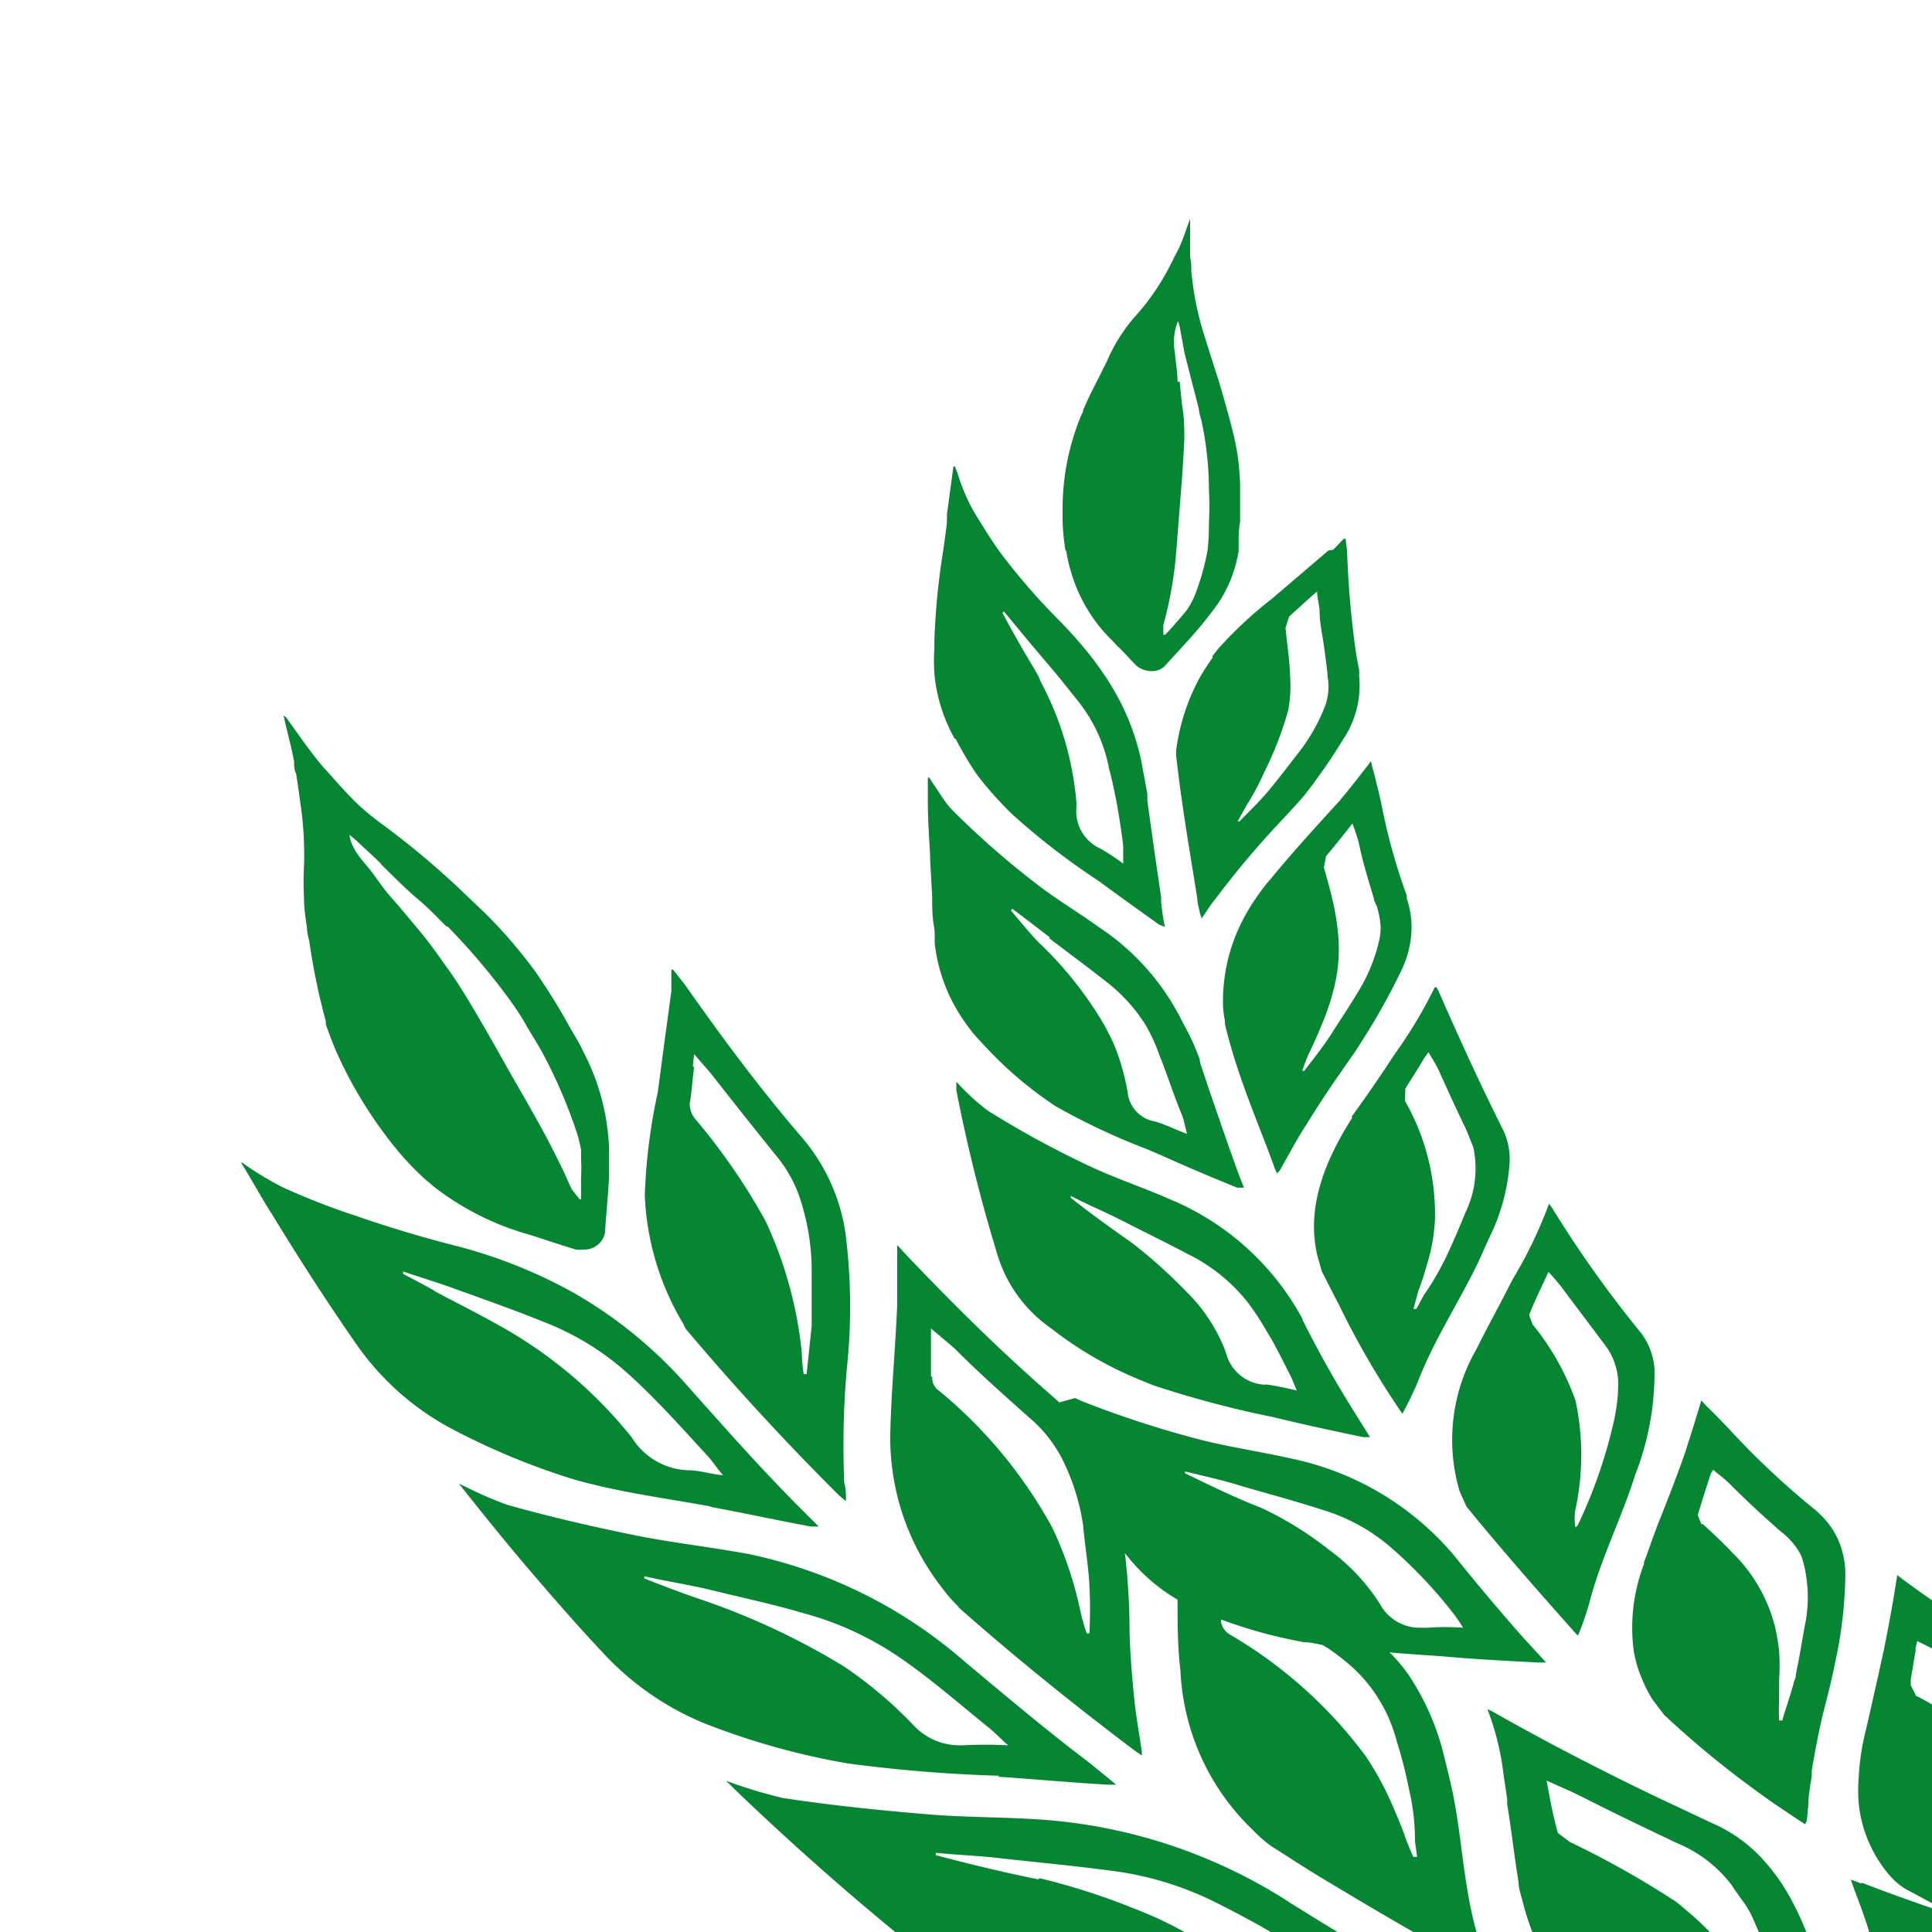
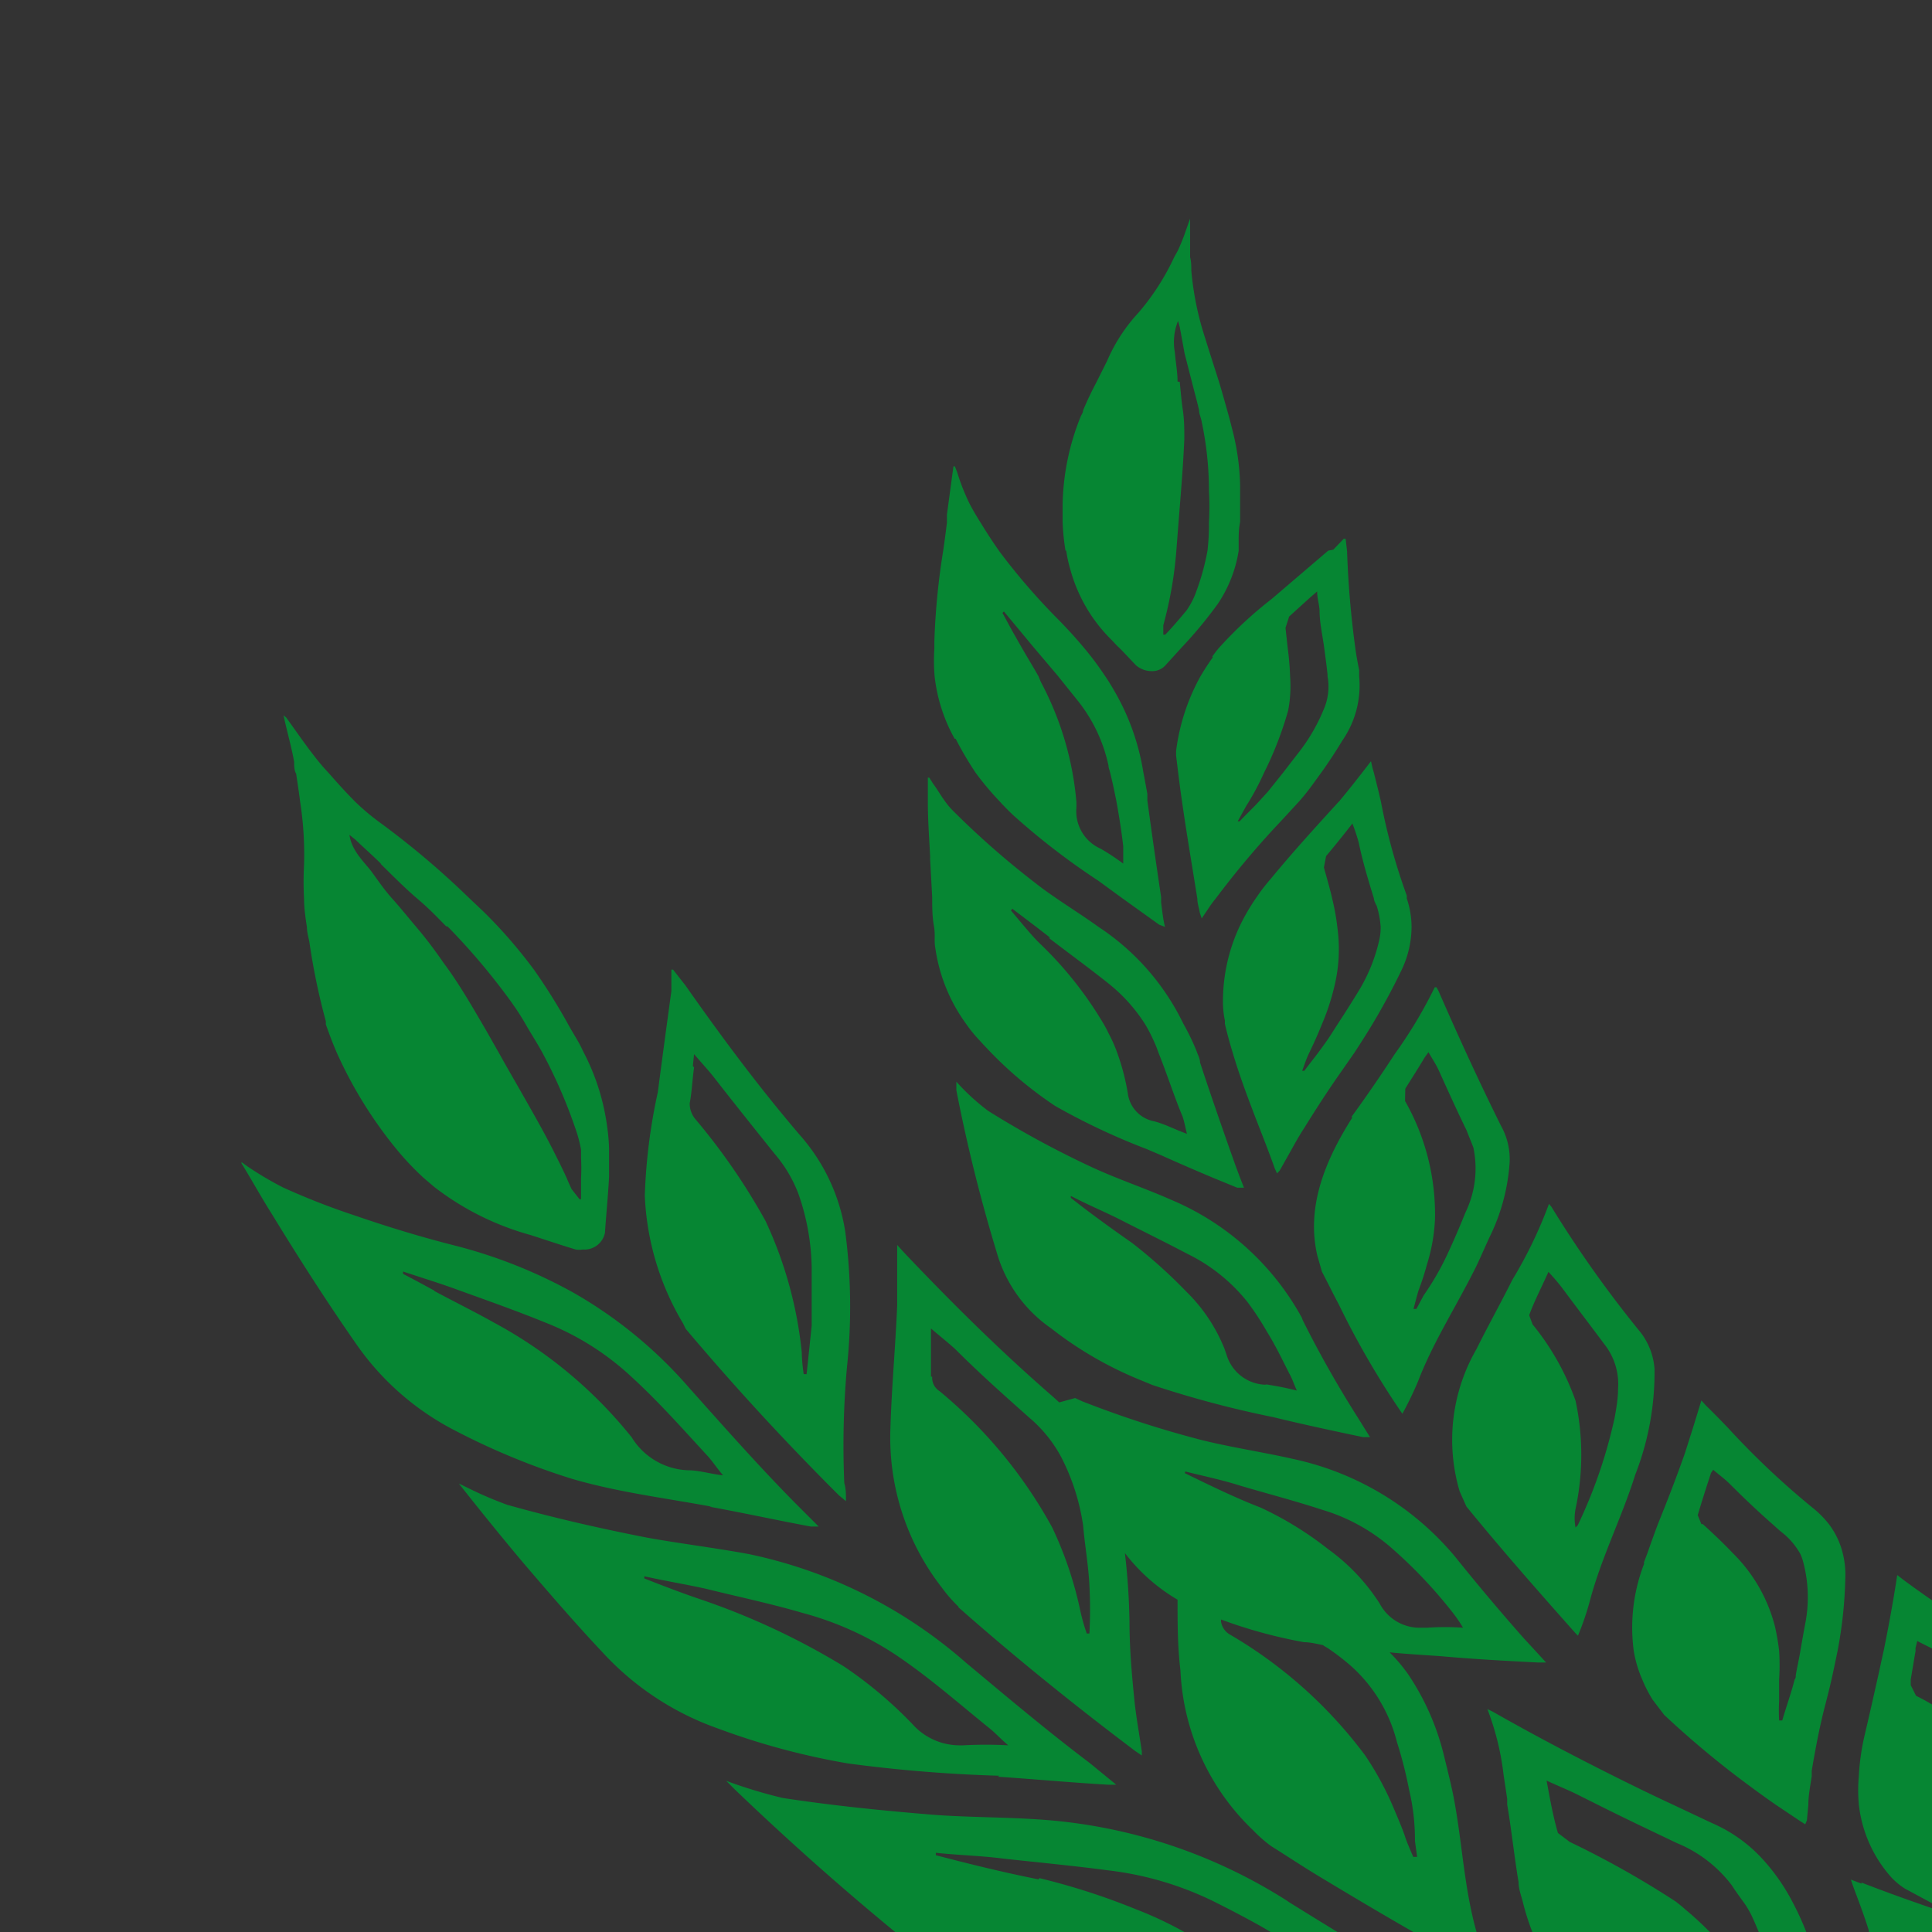
<svg xmlns="http://www.w3.org/2000/svg" height="80" viewBox="0 0 80 80" width="80">
  <rect x="0" y="0" width="80" height="80" fill="#333333" stroke="none" />
-   <path d="m-9.12-8.52h98.51v97.56h-98.51z" fill="#FFFFFF" />
  <path d="m68.08 64.75a7.32 7.32 0 0 0 -.43 3.61 4.94 4.94 0 0 0 .35 1.18 5.55 5.55 0 0 0 .43.84l.48.63a39.34 39.34 0 0 0 3 2.54c.53.4 1.07.8 1.62 1.18l1 .67.22.14.07-.16.06-.65c0-.39.08-.78.14-1.18 0-.08 0-.15 0-.23.16-.95.34-1.9.59-2.84.08-.31.16-.63.23-.94s.17-.79.25-1.18a18.08 18.08 0 0 0 .32-3 3.64 3.64 0 0 0 -.11-1.06 3.28 3.28 0 0 0 -.57-1.19 4.09 4.09 0 0 0 -.69-.69 33.54 33.54 0 0 1 -3.51-3.32c-.29-.3-.58-.6-.88-.89l-.2-.22-.34 1.11-.34 1.07c-.35 1-.74 2-1.12 2.94-.15.4-.29.79-.43 1.19l-.15.4m2.44-1.59h-.06l-.15-.37c.17-.58.36-1.17.55-1.75l.09-.13c.23.2.48.38.68.58.59.59 1.2 1.17 1.83 1.72.12.11.24.22.37.32a3 3 0 0 1 .73.87 2 2 0 0 1 .12.34 5.68 5.68 0 0 1 .1 2.44c-.08.42-.15.82-.22 1.23s-.13.65-.19 1c0 .07 0 .13-.05.19-.14.56-.35 1.13-.51 1.69h-.13a7.12 7.12 0 0 1 0-.8c0-.3 0-.6 0-.9a9.16 9.16 0 0 0 0-1.18 9.6 9.6 0 0 0 -.17-1 6.53 6.53 0 0 0 -1.75-3.05c-.39-.41-.8-.8-1.23-1.19m-26.37-40.32a5.44 5.44 0 0 0 .17.78 6.48 6.48 0 0 0 1.68 2.89c.11.11.21.23.33.34s.47.49.71.74a1 1 0 0 0 .64.24.74.74 0 0 0 .55-.21l.7-.77a17.69 17.69 0 0 0 1.5-1.81 5.46 5.46 0 0 0 .86-2.19c0-.12 0-.24 0-.36 0-.27 0-.55.06-.83 0-.51 0-1 0-1.54a10 10 0 0 0 -.32-2.28c-.07-.28-.14-.55-.22-.83s-.22-.79-.34-1.18c-.23-.72-.46-1.44-.68-2.15a12.59 12.59 0 0 1 -.46-2.43c0-.18 0-.37-.05-.56 0-.39 0-.78 0-1.18 0-.1 0-.19 0-.29v-.12c-.06.14-.1.28-.15.41a8.21 8.21 0 0 1 -.36.91l-.15.27a9.93 9.93 0 0 1 -1.48 2.3 7 7 0 0 0 -1.3 2l-.43.86c-.2.38-.39.77-.56 1.18 0 .09-.07.18-.11.28a10.19 10.19 0 0 0 -.74 3.62v.72a9.4 9.4 0 0 0 .12 1.19m4.64-7c0-.4-.08-.8-.11-1.2a2.34 2.34 0 0 1 .13-1.31l.07.25c.07.37.14.76.2 1.09l.3 1.17c.1.4.21.79.3 1.18 0 .15.07.29.1.44a13.76 13.76 0 0 1 .31 2.9 11.56 11.56 0 0 1 0 1.31 9.43 9.43 0 0 1 -.06 1.17 9.86 9.86 0 0 1 -.45 1.65 3.24 3.24 0 0 1 -.42.83c-.26.31-.58.69-.88 1h-.08v-.39a16.4 16.4 0 0 0 .54-3.09 0 0 0 0 0 0 0l.09-1.16c.09-1.15.19-2.29.24-3.46 0-.4 0-.79-.06-1.19s-.09-.79-.13-1.18m1.37 11.41c-.19.26-.36.53-.52.8a8.6 8.6 0 0 0 -1 3.07v.2l.09.74c.05.4.1.79.16 1.19.19 1.34.42 2.67.63 4 0 .19.07.38.1.57l.08.24.37-.55c.06-.08.13-.18.2-.26a37.13 37.13 0 0 1 2.44-2.93c.34-.36.67-.72 1-1.08s.63-.79.92-1.19.62-.9.89-1.35a4 4 0 0 0 .7-2.66v-.26c-.06-.3-.12-.61-.16-.92a39.25 39.25 0 0 1 -.34-4l-.06-.52h-.08l-.43.45-.21.04-2.34 2a16.84 16.84 0 0 0 -2.16 2c-.11.12-.2.25-.3.38m3.03-1.18.15-.47.86-.78.3-.26c0 .29.09.54.1.79 0 .51.12 1 .19 1.53s.1.74.14 1.11v.08a2.36 2.36 0 0 1 -.1 1.23 7.56 7.56 0 0 1 -1.15 2l-.61.79-.6.75-.4.44c-.25.27-.53.53-.78.8h-.08l.36-.65.07-.11a10.78 10.78 0 0 0 .66-1.25 14.61 14.61 0 0 0 1-2.58 5.39 5.39 0 0 0 .08-1.42 11.74 11.74 0 0 0 -.1-1.18zm2.21 7.19c-.91 1-1.9 2.08-2.82 3.2a7.9 7.9 0 0 0 -.62.81 8.19 8.19 0 0 0 -.68 1.18 7.34 7.34 0 0 0 -.68 3.13 3.74 3.74 0 0 0 .08.75v.13c.09.4.2.79.32 1.19.4 1.35.94 2.67 1.45 4 .1.27.2.53.29.79l.1.22.11-.12.5-.89c.16-.29.33-.59.52-.88.49-.79 1-1.58 1.53-2.33l.55-.79c.26-.4.51-.79.75-1.19.43-.72.83-1.46 1.19-2.21a4.18 4.18 0 0 0 .42-1.8 3.7 3.7 0 0 0 -.2-1.18.56.56 0 0 0 0-.12 25 25 0 0 1 -1.07-3.89c-.09-.4-.19-.79-.29-1.19l-.06-.21-.06-.27-.37.48c-.29.37-.58.74-.89 1.11l-.06.08m1.55 4.3a3.79 3.79 0 0 1 .17.89 2.32 2.32 0 0 1 -.05.51 7 7 0 0 1 -.89 2.19c-.27.44-.54.87-.83 1.31l-.32.5c-.15.23-.32.46-.49.69s-.39.5-.58.76h-.09c.09-.24.17-.49.28-.72.19-.39.37-.79.53-1.19a9.62 9.62 0 0 0 .52-1.57 6.55 6.55 0 0 0 .13-2.44 9.4 9.4 0 0 0 -.21-1.18c-.1-.45-.23-.88-.35-1.32l.09-.47c.32-.38.61-.74.91-1.12l.18-.23a7.91 7.91 0 0 1 .26.78c.16.78.39 1.54.63 2.32 0 .09.06.19.1.29m-18.48-2 .09 1.66c0 .39 0 .79.07 1.18s0 .62.06.93a7 7 0 0 0 1.27 3.13 5.79 5.79 0 0 0 .59.72c.14.16.29.31.44.47a16.14 16.14 0 0 0 2.67 2.22 27.72 27.72 0 0 0 3.78 1.78l.61.26c.73.33 1.43.63 2.14.93l1 .41h.28l-.18-.46-.16-.43-.27-.76c-.41-1.17-.82-2.35-1.21-3.54 0-.16-.09-.31-.14-.46a9.5 9.5 0 0 0 -.55-1.14 10 10 0 0 0 -3.5-4c-.54-.39-1.12-.76-1.68-1.14-.32-.22-.64-.44-.94-.68a35.08 35.08 0 0 1 -3.42-3 2.92 2.92 0 0 1 -.32-.38c-.18-.24-.33-.51-.51-.75l-.15-.24h-.06v1c0 .78.06 1.56.1 2.35m4.9 3.28c.82.63 1.66 1.24 2.45 1.87a6.87 6.87 0 0 1 1.54 1.7 6.11 6.11 0 0 1 .35.67 4.71 4.71 0 0 1 .21.52c.35.87.63 1.76 1 2.65.07.21.11.44.18.71-.5-.18-.9-.4-1.36-.52a1.35 1.35 0 0 1 -1.09-1.16 9.43 9.43 0 0 0 -.44-1.68 5.87 5.87 0 0 0 -.36-.81c-.06-.13-.13-.26-.2-.38a15.56 15.56 0 0 0 -2.63-3.32c-.23-.22-.43-.46-.63-.69l-.58-.69.06-.07 1 .76.57.44m-3.92-8.24a14.56 14.56 0 0 0 .83 1.41 12.08 12.08 0 0 0 1 1.19c.17.19.36.38.55.56a29.39 29.39 0 0 0 3.53 2.72l1 .73 1.52 1.09.24.09c-.08-.31-.11-.63-.16-1v-.23c-.2-1.34-.39-2.67-.57-4v-.28c-.06-.31-.11-.61-.17-.91a9.72 9.72 0 0 0 -1.18-3.32c-.13-.23-.27-.46-.43-.69a12.57 12.57 0 0 0 -.89-1.18c-.37-.44-.76-.86-1.17-1.27a26.79 26.79 0 0 1 -2.16-2.5l-.12-.16c-.27-.38-.53-.78-.78-1.19-.16-.25-.32-.52-.46-.79a8.66 8.66 0 0 1 -.51-1.29l-.1-.26h-.06l-.27 2v.34c-.05.4-.1.79-.16 1.19a29.29 29.29 0 0 0 -.36 3.71v.3a7.71 7.71 0 0 0 .01 1.15 6.85 6.85 0 0 0 .83 2.59m2.53-4.21c-.19-.33-.37-.67-.55-1l.06-.06 1.22 1.47 1 1.18.85 1.06a6.46 6.46 0 0 1 1.26 2.67c0 .1.05.2.07.3.1.4.18.79.26 1.19.11.61.21 1.23.28 1.85v.72a9.43 9.43 0 0 0 -.94-.62 1.69 1.69 0 0 1 -1-1.67 2.46 2.46 0 0 0 0-.28 12.89 12.89 0 0 0 -1.47-4.95l-.1-.24c-.22-.39-.46-.78-.69-1.18zm61.94 70.24h-.1a34.63 34.63 0 0 0 -3.53-.19 31.49 31.49 0 0 0 -9 1.31c-1.81.54-3.57 1.19-5.38 1.7l-.34.1c-1.49.42-3 .82-4.5 1.18-.9.21-1.79.42-2.7.6a22.39 22.39 0 0 1 -2.84.28l.41.17c3.18 1.1 6.44 2.1 9.77 3l.39.1a14.92 14.92 0 0 0 3.61.38h.71a20.79 20.79 0 0 0 3.76-.47c1.16-.23 2.3-.53 3.45-.82.35-.09.7-.2 1-.31a54.78 54.78 0 0 0 6.53-2.53l.79-.35 2.67-1.18c1.49-.66 3-1.32 4.51-2l.23-.15c-1.16 0-2.23-.11-3.28-.19-2.09-.16-4.15-.4-6.23-.61m1.4 2.95a4.1 4.1 0 0 1 -2.13.59 5.74 5.74 0 0 1 -1.08-.11l-.61-.1-.56.75-.23.3.22-.3c.2-.25.39-.51.57-.76a20.65 20.65 0 0 0 -3.41-.28h-.21a47.8 47.8 0 0 0 -8.18.84l-1.21.2q-1 .17-2 .3v-.1l.72-.2c.86-.24 1.7-.5 2.58-.73l1.7-.45 3.5-.94a20.63 20.63 0 0 1 5-.65h.42c.83 0 1.64.07 2.45.14.21-.3.42-.6.64-.89l-.65.89c1.14.09 2.25.2 3.36.31.39 0 .73.12 1.21.2-.75.34-1.44.6-2 .92h-.09m8.83-4.06c-.28-.4-.58-.79-.86-1.18s-.45-.65-.66-1a18.67 18.67 0 0 1 -1.17-2.28c-.1-.24-.22-.48-.34-.73-.21-.4-.43-.79-.67-1.18s-.52-.79-.8-1.17l-.16.25.16-.26a15.7 15.7 0 0 0 -1.31-1.54 5.57 5.57 0 0 0 -2-1.29 10.09 10.09 0 0 0 -2.47-.56c-1.51-.18-3-.38-4.47-.62-1.91-.31-3.79-.67-5.66-1.06l-.51-.12c.21.39.42.78.61 1.18s.37.78.54 1.18c.58 1.33 1.06 2.67 1.55 4 0 .07 0 .13.07.2a9.66 9.66 0 0 0 .43 1 8.23 8.23 0 0 0 4.77 4l.26.09a5.54 5.54 0 0 0 1.1.28c.83.12 1.67.22 2.52.31l.47-.68c.46-.67.9-1.34 1.35-2-.45.67-.89 1.34-1.35 2l-.47.69c1.78.2 3.59.36 5.41.49 1.11.07 2.23.14 3.35.18h.4v-.14m-7.11-5.2a10.66 10.66 0 0 0 -1.18-.82c-.21-.12-.42-.25-.64-.36a22.71 22.71 0 0 0 -7.33-1.91c-.3 0-.53-.13-.62-.35-.21-.52-.47-1-.7-1.53l-.08-.22v-.07l.59.07c.33 0 .65.07 1 .12 1.63.27 3.29.5 4.93.75a5.85 5.85 0 0 1 2.27.65 7 7 0 0 1 2.24 2l.3.48.58.9.55-.86-.55.87.18.27.23.38c.32.59.53 1.21.79 1.82l-.16.07-.68-.65a7.9 7.9 0 0 0 -.94-1c-.23-.22-.47-.42-.72-.63m-26.1 8.72c2.49-.56 4.9-1.34 7.36-2.07 1.53-.47 3.07-.9 4.61-1.38l.82-.26.38-.18-1.56-.32-1.86-.42c-1.82-.43-3.61-.9-5.41-1.37a28.44 28.44 0 0 0 -7.27-1 28.1 28.1 0 0 0 -4.6.39c-1.74.3-3.44.71-5.17 1-2.38.39-4.75.71-7.16.91-.2 0-.4 0-.61 0-.67 0-1.36-.07-2.11-.1l.24.14.18.1 2.13 1.08c2.27 1.12 4.6 2.19 7 3.18a12.89 12.89 0 0 0 2.91.83 17.57 17.57 0 0 0 2.84.22h.08a35 35 0 0 0 4-.22 32.84 32.84 0 0 0 3.2-.53m-1.48-3.79a37.55 37.55 0 0 0 -5.1-.32c-1 0-2 0-3 .08s-1.77.06-2.65.07v-.1c1.06-.15 2.1-.36 3.17-.5l.57-.07c1.45-.21 2.92-.42 4.39-.6a20.09 20.09 0 0 1 2.33-.13h.6a21 21 0 0 1 4.66.73c1.31.34 2.59.71 4.05 1.07l-.36.11a17.09 17.09 0 0 0 -1.79.59 3.58 3.58 0 0 1 -1.46.32 4.39 4.39 0 0 1 -1.45-.28 17.72 17.72 0 0 0 -2.14-.63c-.59-.14-1.2-.25-1.82-.34m-15.74-2.92c2.41-.24 4.76-.71 7.14-1.13 1.61-.28 3.24-.54 4.87-.85h.25l.41-.14-1.91-.71-.74-.29c-1.84-.72-3.62-1.49-5.42-2.26a26.37 26.37 0 0 0 -5.82-1.75 23.57 23.57 0 0 0 -4-.34h-1.17c-1.42.07-2.82.22-4.23.31h-.67c-1.37 0-2.74.09-4.12.09-.88 0-1.76 0-2.64 0h-.43l-.8.59c1.67 1.1 3.39 2.19 5.09 3.32.64.4 1.28.8 1.93 1.18l.18.12a13.94 13.94 0 0 0 5.28 1.73 31.81 31.81 0 0 0 4 .27c.93 0 1.86-.05 2.78-.14m-1.74-4.15a31.74 31.74 0 0 0 -4.59-.84c-1.56-.11-3.12-.28-4.66-.47v-.09c1 0 2-.1 3-.11 1.47 0 2.94-.06 4.42-.06h.27a15.3 15.3 0 0 1 4.77.74c1.64.53 3.17 1.17 4.69 1.82l.24.1c.32.14.61.3 1 .49-.67.14-1.29.21-1.84.38a3.89 3.89 0 0 1 -1.12.18 4.1 4.1 0 0 1 -2-.56c-.39-.21-.79-.41-1.2-.59a16.28 16.28 0 0 0 -3-1m14.18-3c-.11-.39-.2-.79-.3-1.18-.19-.81-.39-1.62-.65-2.41-.18-.54-.36-1.07-.57-1.6a11.56 11.56 0 0 0 -.55-1.19 8.23 8.23 0 0 0 -1.33-1.87 6.13 6.13 0 0 0 -2-1.39l-1.59-.75c-.82-.38-1.64-.78-2.44-1.18-1.72-.86-3.41-1.75-5.06-2.69l-.21-.1a11.15 11.15 0 0 1 .67 2.72l.15 1v.23c.18 1.07.29 2.14.47 3.21 0 .27.1.54.17.8a10.22 10.22 0 0 0 .37 1.19 9.06 9.06 0 0 0 3 4l.27.2a6.24 6.24 0 0 0 .86.54l1 .44c2.8 1.27 5.7 2.43 8.66 3.49h.2a13.4 13.4 0 0 0 -.41-1.42 14.07 14.07 0 0 1 -.68-2m-2.92-1.56a13.09 13.09 0 0 0 -2.67-3.68c-.29-.29-.6-.58-.93-.85-.13-.12-.27-.23-.41-.34a38.28 38.28 0 0 0 -4.39-2.47l-.49-.37c-.11-.38-.2-.77-.28-1.17s-.12-.63-.19-1c.47.22.88.38 1.28.58l.76.38c1.11.56 2.23 1.09 3.36 1.63a5.42 5.42 0 0 1 2.28 1.76c.13.21.29.42.43.62a3.69 3.69 0 0 1 .38.62c.09.19.17.38.25.57a17.7 17.7 0 0 1 1.19 4l.06.33v.13a3.28 3.28 0 0 1 -.39-.46 2.79 2.79 0 0 1 -.19-.33m3.64-5.56-.45-.17c.1.31.22.61.33.91s.29.79.41 1.19c0 .08.05.17.07.26.35 1.24.63 2.5 1 3.75.1.38.21.77.33 1.15a8.55 8.55 0 0 0 2.58 4 9 9 0 0 0 1.72 1.18l.26.15a6.72 6.72 0 0 0 1.09.45c3.37 1 6.84 1.82 10.39 2.52l.4.06v-.16c-.36-.66-.76-1.31-1.06-2-.16-.34-.31-.68-.46-1s-.32-.78-.47-1.18c-.08-.21-.15-.42-.22-.64a18.74 18.74 0 0 0 -1.5-3.37c-.23-.4-.48-.79-.75-1.18l-.3-.42a7.24 7.24 0 0 0 -4.12-2.5l-.44-.12c0-.33 0-.66 0-1s0-.52 0-.78 0-.27 0-.41c0-.69.11-1.39.2-2.09s.14-1.29.16-1.92c0-.39 0-.79 0-1.18a1.93 1.93 0 0 0 0-.24 13.9 13.9 0 0 0 -.16-1.73 3.67 3.67 0 0 0 -1-2 3.87 3.87 0 0 0 -.87-.65l-.9-.53a44.18 44.18 0 0 1 -4.51-2.93l-.26-.2c-.16 1.06-.35 2.09-.56 3.13-.09.39-.17.79-.26 1.18-.17.76-.34 1.52-.52 2.28a9.75 9.75 0 0 0 -.25 1.73 6.59 6.59 0 0 0 0 1.18 5.43 5.43 0 0 0 1.33 3 2.85 2.85 0 0 0 .59.49l.91.49.59.32.68.36c-.66-.22-1.32-.45-2-.69s-1.35-.49-2-.74m10.4 5.3c.24.21.47.42.69.64a6.68 6.68 0 0 1 1 1.18q.15.24.27.48c.34.74.74 1.45 1 2.19a11 11 0 0 1 .43 1.34c.06.19.11.38.16.56h-.15c-.16-.21-.34-.4-.49-.61l-.05-.03a11.83 11.83 0 0 0 -4-3.88 19.15 19.15 0 0 0 -2.45-1.18c-1-.41-2.11-.76-3.24-1.09l-.49-.31c-.24-.61-.43-1.24-.64-1.86v-.15c.48.14.95.25 1.38.39 1.5.49 3 1 4.53 1.42a5.73 5.73 0 0 1 2.07 1m-2.68-8.54s0 0 0 0l1-1.06c-.34.36-.69.71-1 1.06zm-1.55-.8-.26-.45a8.85 8.85 0 0 0 -3.66-3.33l-.22-.44c0-.08 0-.16 0-.24.07-.4.13-.79.2-1.18a.69.69 0 0 1 0-.13l.07-.28c.28.15.55.27.79.41h.09l1.84 1.13.83.52a2.47 2.47 0 0 1 1.07 1.1 6.16 6.16 0 0 1 .51 2.36v1.18.35.71c0 .63-.17 1.27-.27 1.91h-.12a6.17 6.17 0 0 1 -.13-.72 8.46 8.46 0 0 0 -.17-1.14c-.65.65-1.31 1.29-2 1.93.67-.64 1.33-1.28 2-1.94a7 7 0 0 0 -.28-1 6.52 6.52 0 0 0 -.29-.73m-71-42c.06.4.12.79.17 1.19a14.25 14.25 0 0 1 .16 2.6 13.28 13.28 0 0 0 0 1.41c0 .39.06.78.12 1.18 0 .2.06.4.1.6a27.31 27.31 0 0 0 .68 3.28.65.65 0 0 1 0 .13c.14.4.29.8.46 1.19a17.76 17.76 0 0 0 1.66 2.92c.26.37.53.73.82 1.08a11.53 11.53 0 0 0 1.13 1.19l.41.35a11.49 11.49 0 0 0 4 2c.62.2 1.24.41 1.87.6a.92.92 0 0 0 .29 0 .87.87 0 0 0 .92-.69c.05-.77.13-1.54.17-2.32 0-.39 0-.79 0-1.19a7.78 7.78 0 0 0 -.07-.82 9.32 9.32 0 0 0 -1-3.18c-.07-.15-.14-.29-.22-.43s-.3-.5-.44-.76a24.85 24.85 0 0 0 -1.36-2.17 20.72 20.72 0 0 0 -1.53-1.84c-.21-.22-.42-.44-.64-.65l-.56-.53a34.89 34.89 0 0 0 -3.75-3.16 9.73 9.73 0 0 1 -.93-.79c-.38-.38-.74-.78-1.1-1.19l-.22-.24c-.56-.65-1.05-1.38-1.55-2.07l-.11-.09c.14.66.33 1.3.44 1.93 0 .16 0 .32.07.47m3.5 3.74c.5.49 1 1 1.54 1.46s.8.75 1.19 1.14h.05a27.35 27.35 0 0 1 2.59 3.06c.23.32.44.63.65 1s.48.78.7 1.19a20.71 20.71 0 0 1 1.36 3.13 5.31 5.31 0 0 1 .23.87v.33a8.22 8.22 0 0 1 0 .86v.86h-.06l-.33-.42c-.07-.15-.14-.3-.2-.45-.18-.4-.38-.79-.58-1.19-.38-.75-.81-1.5-1.23-2.24s-.68-1.18-1-1.76c-.23-.4-.45-.8-.68-1.19-.51-.87-1-1.72-1.62-2.55-.35-.51-.72-1-1.11-1.46s-.65-.79-1-1.18-.58-.74-.86-1.12-.83-.86-.92-1.53l.26.21c.34.33.71.65 1.06 1m25.53 37.79c1.5.1 3 .24 4.55.33h.35l-1.1-.9c-1.76-1.33-3.43-2.74-5.12-4.15a19.73 19.73 0 0 0 -9-4.5c-1.41-.26-2.82-.43-4.21-.68-1.94-.38-3.87-.82-5.79-1.36a16 16 0 0 1 -1.69-.73l-.31-.15c.89 1.13 1.78 2.23 2.69 3.31 1.06 1.24 2.14 2.49 3.26 3.68a11.83 11.83 0 0 0 4.77 3.15 29.87 29.87 0 0 0 5.39 1.45 60.2 60.2 0 0 0 6.27.51m-12.33-7.29c-.8-.27-1.58-.57-2.37-.88v-.09c.84.19 1.71.33 2.56.52 1.33.33 2.67.61 4 1a13.07 13.07 0 0 1 3.92 1.78c1.36.92 2.58 2 3.82 3 .26.21.47.45.77.7a17.27 17.27 0 0 0 -1.87 0h-.16a2.61 2.61 0 0 1 -1.93-.87 17.41 17.41 0 0 0 -2.85-2.4 29.76 29.76 0 0 0 -5.89-2.76m.33-3.85c1.38.25 2.79.56 4.19.82h.33q-.49-.49-1-1c-1.52-1.54-2.93-3.14-4.36-4.74a18.41 18.41 0 0 0 -4.79-3.94 20.54 20.54 0 0 0 -4.9-1.95c-1.38-.35-2.77-.77-4.13-1.24a29.54 29.54 0 0 1 -3-1.17 13.82 13.82 0 0 1 -1.47-.87l-.25-.18v.05c.43.7.82 1.41 1.25 2.09 1.12 1.83 2.27 3.63 3.52 5.42a11.21 11.21 0 0 0 4.08 3.56 29.34 29.34 0 0 0 4.85 2c1.93.56 3.85.79 5.78 1.15m-11.48-8.94c-.44-.24-.86-.47-1.31-.7v-.1c.77.26 1.54.49 2.32.78 1.22.44 2.41.86 3.61 1.35a11.22 11.22 0 0 1 3.45 2.16c1.17 1.06 2.2 2.23 3.26 3.38.21.24.37.49.61.77-.54-.06-1-.21-1.46-.21a2.86 2.86 0 0 1 -2.32-1.36 18.59 18.59 0 0 0 -5.68-4.74c-.82-.46-1.69-.89-2.51-1.33m35.94 1.12a11.06 11.06 0 0 0 -5.44-4.9c-1.06-.47-2.18-.84-3.26-1.34a39.42 39.42 0 0 1 -4.29-2.33 9.07 9.07 0 0 1 -1.32-1.21v.35a66.42 66.42 0 0 0 1.67 6.71 5.72 5.72 0 0 0 2.25 3.15 15.34 15.34 0 0 0 3.57 2.09l.63.26a42.7 42.7 0 0 0 5 1.33c1.27.31 2.49.57 3.73.83h.28l-.53-.85a45.21 45.21 0 0 1 -2.26-4zm-1.47 2.77a1.74 1.74 0 0 1 -1.65-1.24l-.09-.26a6.92 6.92 0 0 0 -1.59-2.37 21.06 21.06 0 0 0 -2.23-2c-.87-.61-1.72-1.22-2.54-1.87v-.08c.63.33 1.29.61 1.92.92 1 .51 2 1 2.91 1.48a7.24 7.24 0 0 1 2.49 2 11.61 11.61 0 0 1 .8 1.22c.35.56.63 1.15.93 1.74.12.21.19.44.31.7a13.13 13.13 0 0 0 -1.31-.26m-24-2.3q3 3.56 6.35 6.9l.29.24c0-.29 0-.52-.07-.75a36.29 36.29 0 0 1 .11-4.79 23.88 23.88 0 0 0 -.07-5.62 7.84 7.84 0 0 0 -1.88-4c-1.71-2-3.26-4.09-4.74-6.2l-.51-.65h-.07v.89c-.19 1.39-.38 2.79-.56 4.18a23.42 23.42 0 0 0 -.54 4.29 11.22 11.22 0 0 0 1.59 5.3zm.3-10.88.05-.49c.3.35.56.63.8.93.84 1.08 1.69 2.14 2.53 3.19a5.56 5.56 0 0 1 1 1.69 9.63 9.63 0 0 1 .54 3v2.44s-.14 1.34-.21 2h-.12a6.85 6.85 0 0 1 -.08-.9 16.84 16.84 0 0 0 -1.5-5.44 26.06 26.06 0 0 0 -2.89-4.2 1 1 0 0 1 -.25-.68c.09-.47.11-1 .18-1.48m31.7 17.55.28.63c1.45 1.78 3 3.54 4.52 5.25l.1.1a11.51 11.51 0 0 0 .49-1.43c.47-1.79 1.34-3.5 1.88-5.23a11.62 11.62 0 0 0 .8-4.39 2.81 2.81 0 0 0 -.57-1.5 47.61 47.61 0 0 1 -3.7-5.21l-.1-.12a18.35 18.35 0 0 1 -1.52 3.15c-.5 1-1 1.89-1.48 2.86a7.51 7.51 0 0 0 -.7 5.89m3.68-9.08a8.44 8.44 0 0 1 .58.68c.57.77 1.16 1.54 1.74 2.32a2.66 2.66 0 0 1 .56 1.84c0 .39-.07.8-.14 1.19a20.34 20.34 0 0 1 -1.53 4.46l-.09.09a2 2 0 0 1 0-.77 10.69 10.69 0 0 0 0-4.48 10.53 10.53 0 0 0 -1.78-3.16l-.14-.38c.21-.58.52-1.17.8-1.8m-15.58 30.89c2.25 0 4.46-.14 6.69-.26 1.61-.1 3.28-.14 4.92-.26l.36-.07c-.45-.23-.87-.47-1.3-.7-2-1.13-3.91-2.3-5.84-3.5l-.07-.05a21.75 21.75 0 0 0 -10-3.35c-1.55-.12-3.08-.1-4.6-.21-2.09-.17-4.2-.38-6.29-.7a20.27 20.27 0 0 1 -2.34-.71l.35.35c2.23 2.14 4.55 4.2 7 6.2a12.9 12.9 0 0 0 4.76 2.32 25.49 25.49 0 0 0 5.47.89h.91m-5.56-5.68c-1.41-.28-2.84-.63-4.25-1v-.1c.94.1 1.86.12 2.79.24 1.46.16 2.94.3 4.37.49a13.47 13.47 0 0 1 4.36 1.29c.66.33 1.29.66 1.9 1 .85.49 1.67 1 2.49 1.48l.89.63c-.61.05-1.2.05-1.71.14a3.38 3.38 0 0 1 -2.84-.72l-.32-.21a15.42 15.42 0 0 0 -3.64-2 28 28 0 0 0 -4-1.29m-3.37-11.23c2.33 2.06 4.81 4.06 7.33 5.96l.28.19v-.17c-.11-.75-.25-1.5-.32-2.25-.1-1-.19-2.07-.19-3.1a28 28 0 0 0 -.19-2.86 7.55 7.55 0 0 0 2.18 1.93c0 1 0 1.94.12 2.93a9.74 9.74 0 0 0 3 6.61 5.9 5.9 0 0 0 .75.66c.64.4 1.27.82 1.93 1.22 2.22 1.34 4.44 2.65 6.72 3.87l.16.07a9.81 9.81 0 0 0 -.28-1.53c-.56-1.94-.61-3.89-1-5.81-.11-.52-.23-1-.37-1.57a10.41 10.41 0 0 0 -1.48-3.36 6.73 6.73 0 0 0 -.77-.91c.7.07 1.43.11 2.13.16 1.34.12 2.63.19 4 .26h.35l-.92-1c-1-1.13-1.94-2.25-2.88-3.42a12 12 0 0 0 -6.64-4c-1.22-.28-2.51-.47-3.78-.78a43 43 0 0 1 -5-1.62l-.28-.13-.66.18-.23-.21c-2.19-1.9-4.23-3.92-6.2-6l-.28-.31v2.51c-.07 1.69-.23 3.38-.28 5.09a10.1 10.1 0 0 0 2.13 6.59 5.9 5.9 0 0 0 .7.8m18.14 5.58a17.56 17.56 0 0 1 .51 2 8.93 8.93 0 0 1 .24 2.11l.09.66h-.16c-.12-.28-.26-.59-.35-.87s-.33-.84-.5-1.24a12.62 12.62 0 0 0 -1.14-2.09 18.78 18.78 0 0 0 -5.59-5 .75.75 0 0 1 -.38-.54v-.09a20.15 20.15 0 0 0 3.44.94c.26 0 .52.07.78.12.09.07.19.11.28.18a9.55 9.55 0 0 1 .91.71 6.27 6.27 0 0 1 1.86 3.07m-8.75-11.15c.75.19 1.53.35 2.28.59 1.12.33 2.27.63 3.4 1a7.7 7.7 0 0 1 2.93 1.64 19.48 19.48 0 0 1 2.46 2.61 5.73 5.73 0 0 1 .43.63 10.81 10.81 0 0 0 -1.48 0h-.24a1.87 1.87 0 0 1 -1.73-1 8.26 8.26 0 0 0 -2.13-2.25 14.09 14.09 0 0 0 -2.79-1.72c-1.11-.43-2.12-.93-3.15-1.43zm-10.53-3.93c0-.56 0-1.12 0-1.69v-.3c.35.3.68.56 1 .85 1 1 2 1.89 3.08 2.85a5.6 5.6 0 0 1 1.31 1.62 9 9 0 0 1 .91 2.84c.07.82.22 1.65.26 2.47a18.87 18.87 0 0 1 0 2h-.11a8.36 8.36 0 0 1 -.26-.91 15.5 15.5 0 0 0 -1.17-3.48 19.4 19.4 0 0 0 -4.67-5.65.65.65 0 0 1 -.3-.59m17.4-10.74c-1.15 1.81-1.92 3.73-1.45 5.73l.19.66c.23.44.46.91.7 1.36a34.9 34.9 0 0 0 2.56 4.42l.07.1a14.62 14.62 0 0 0 .64-1.32c.63-1.66 1.66-3.23 2.46-4.87.21-.45.4-.9.59-1.29a8.24 8.24 0 0 0 .75-2.91 2.82 2.82 0 0 0 -.35-1.52c-.92-1.85-1.78-3.73-2.6-5.61l-.08-.14h-.07a19 19 0 0 1 -1.66 2.77c-.56.86-1.17 1.75-1.79 2.6m2.23-1.17c.28-.45.54-.85.8-1.29l.16-.22c.15.26.31.5.43.76.37.82.75 1.66 1.15 2.48.09.24.19.47.28.71a4.19 4.19 0 0 1 -.33 2.69c-.23.57-.47 1.13-.73 1.69a11.37 11.37 0 0 1 -1 1.74l-.3.56h-.12c.07-.26.14-.54.21-.77a11.21 11.21 0 0 0 .35-1.08 7.36 7.36 0 0 0 .33-1.88 9.48 9.48 0 0 0 -1.24-4.88z" fill="#068633" />
</svg>